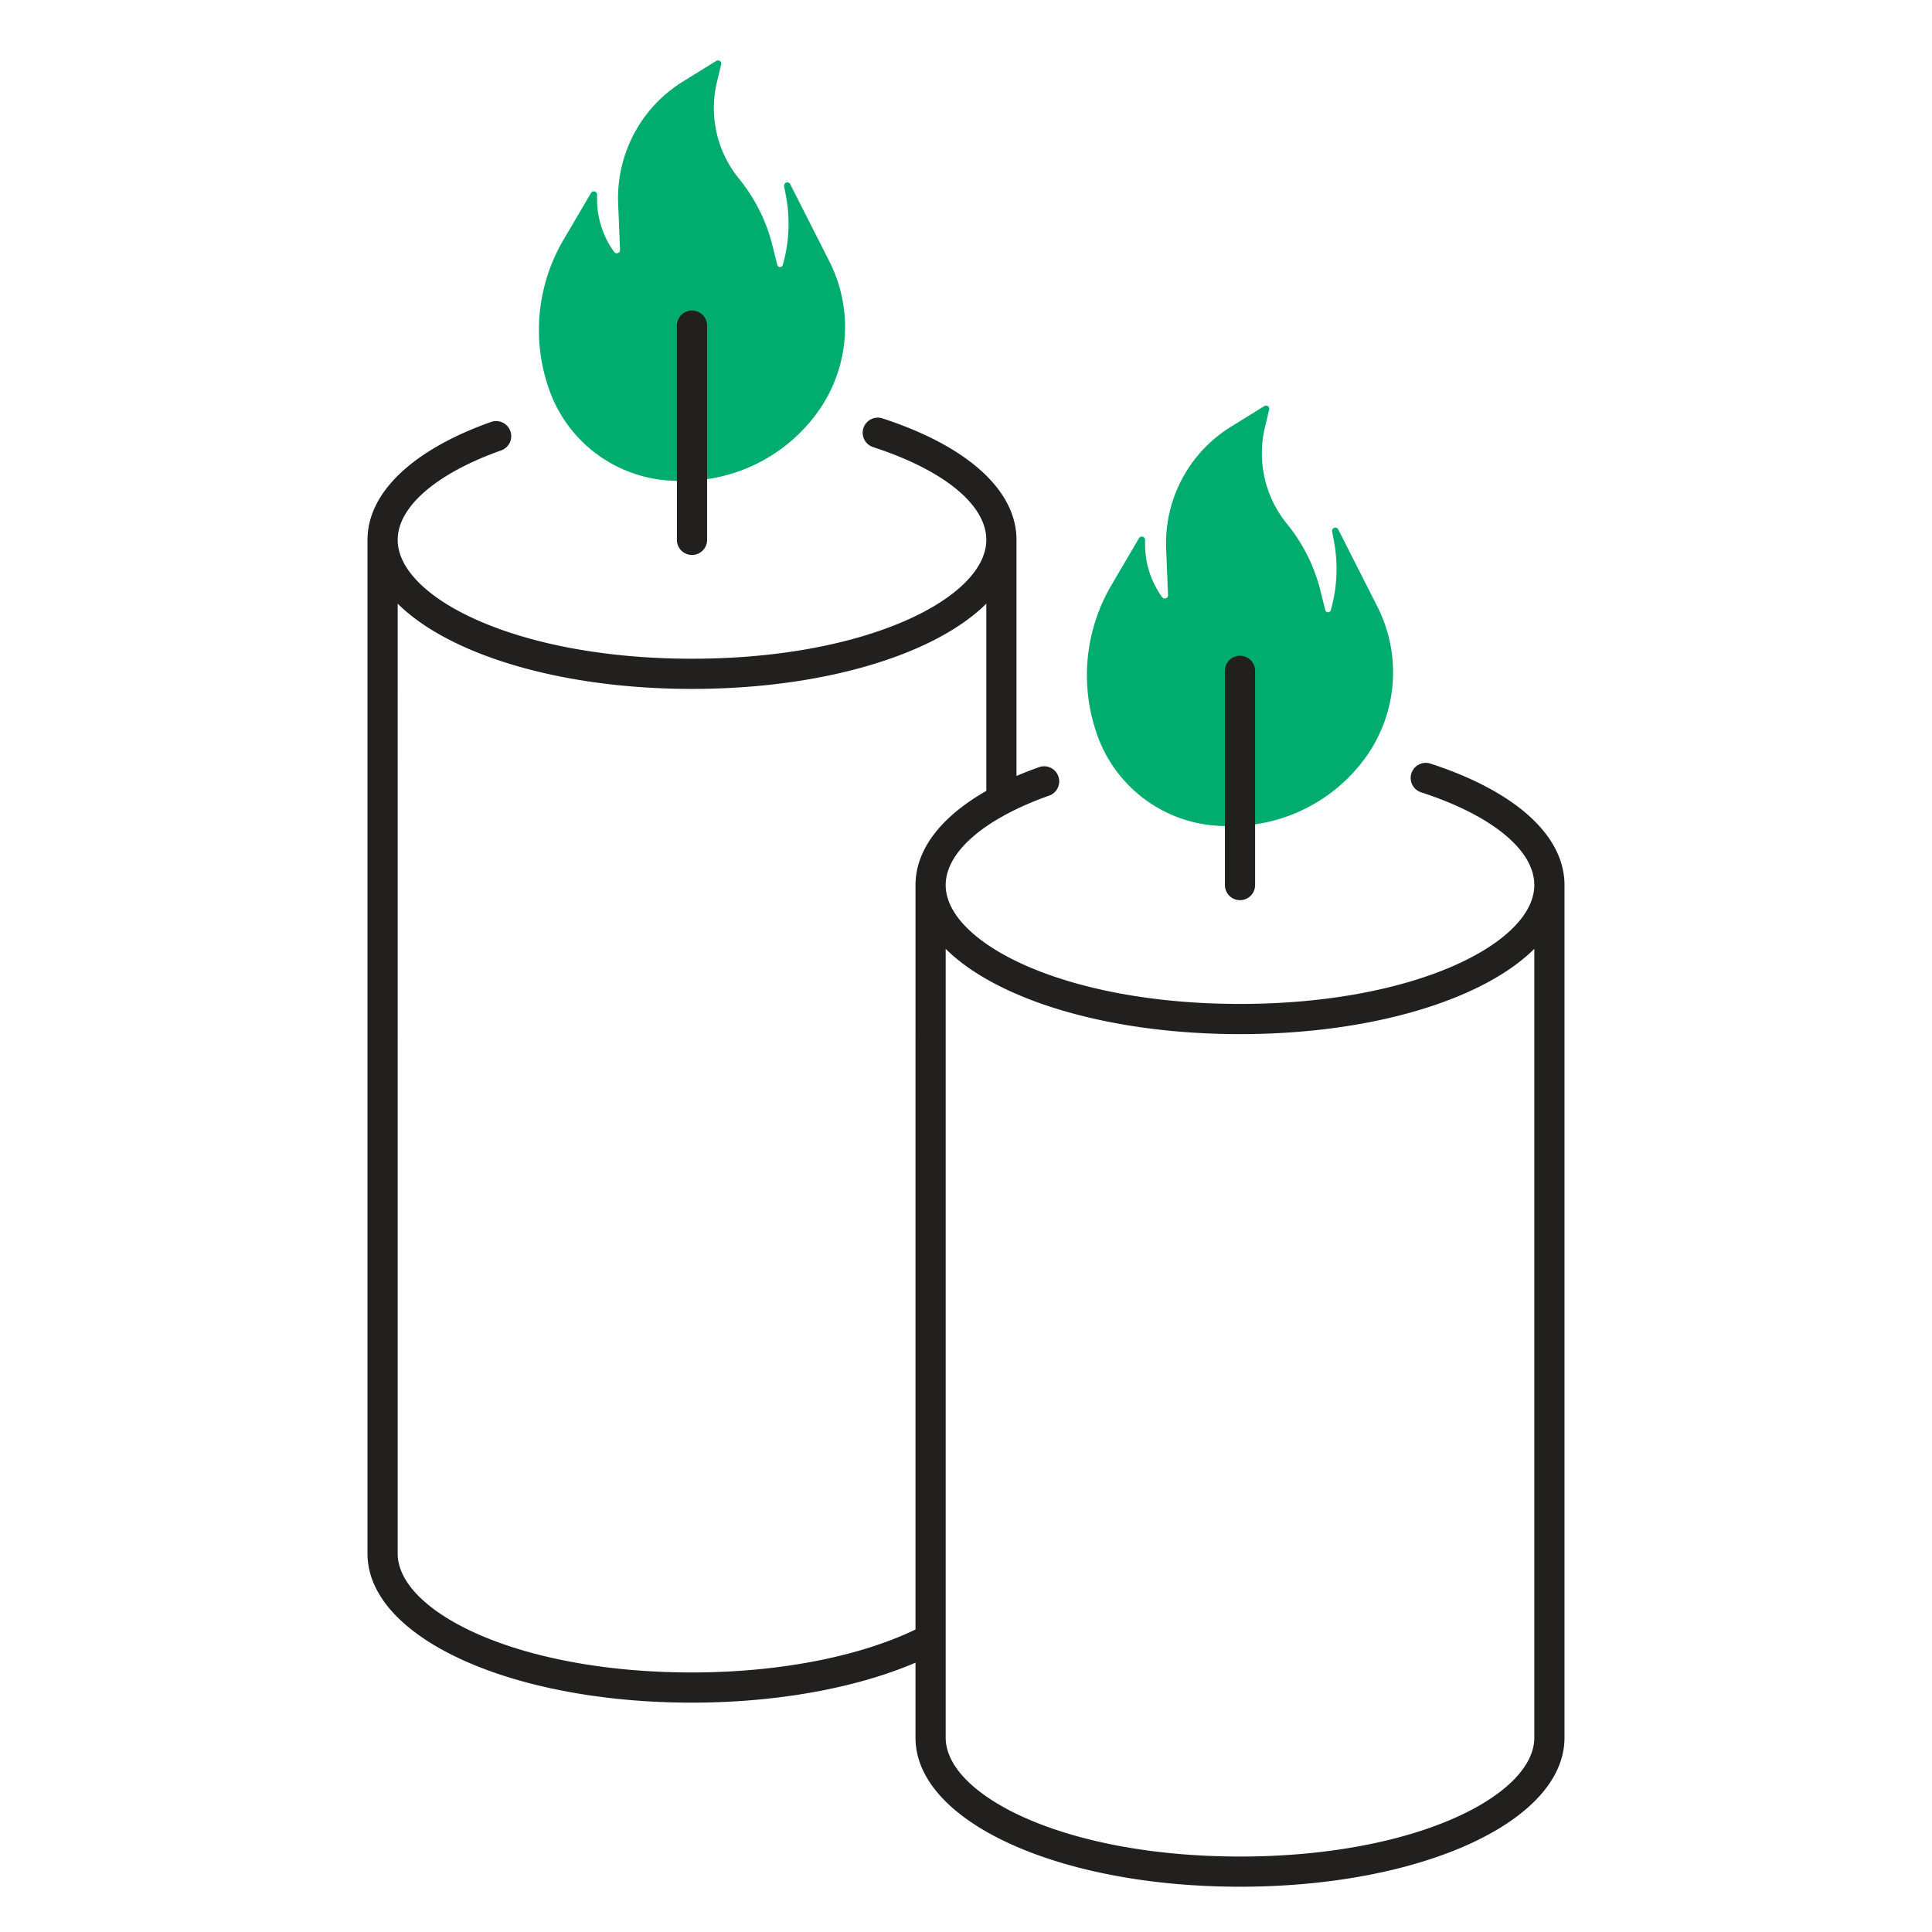
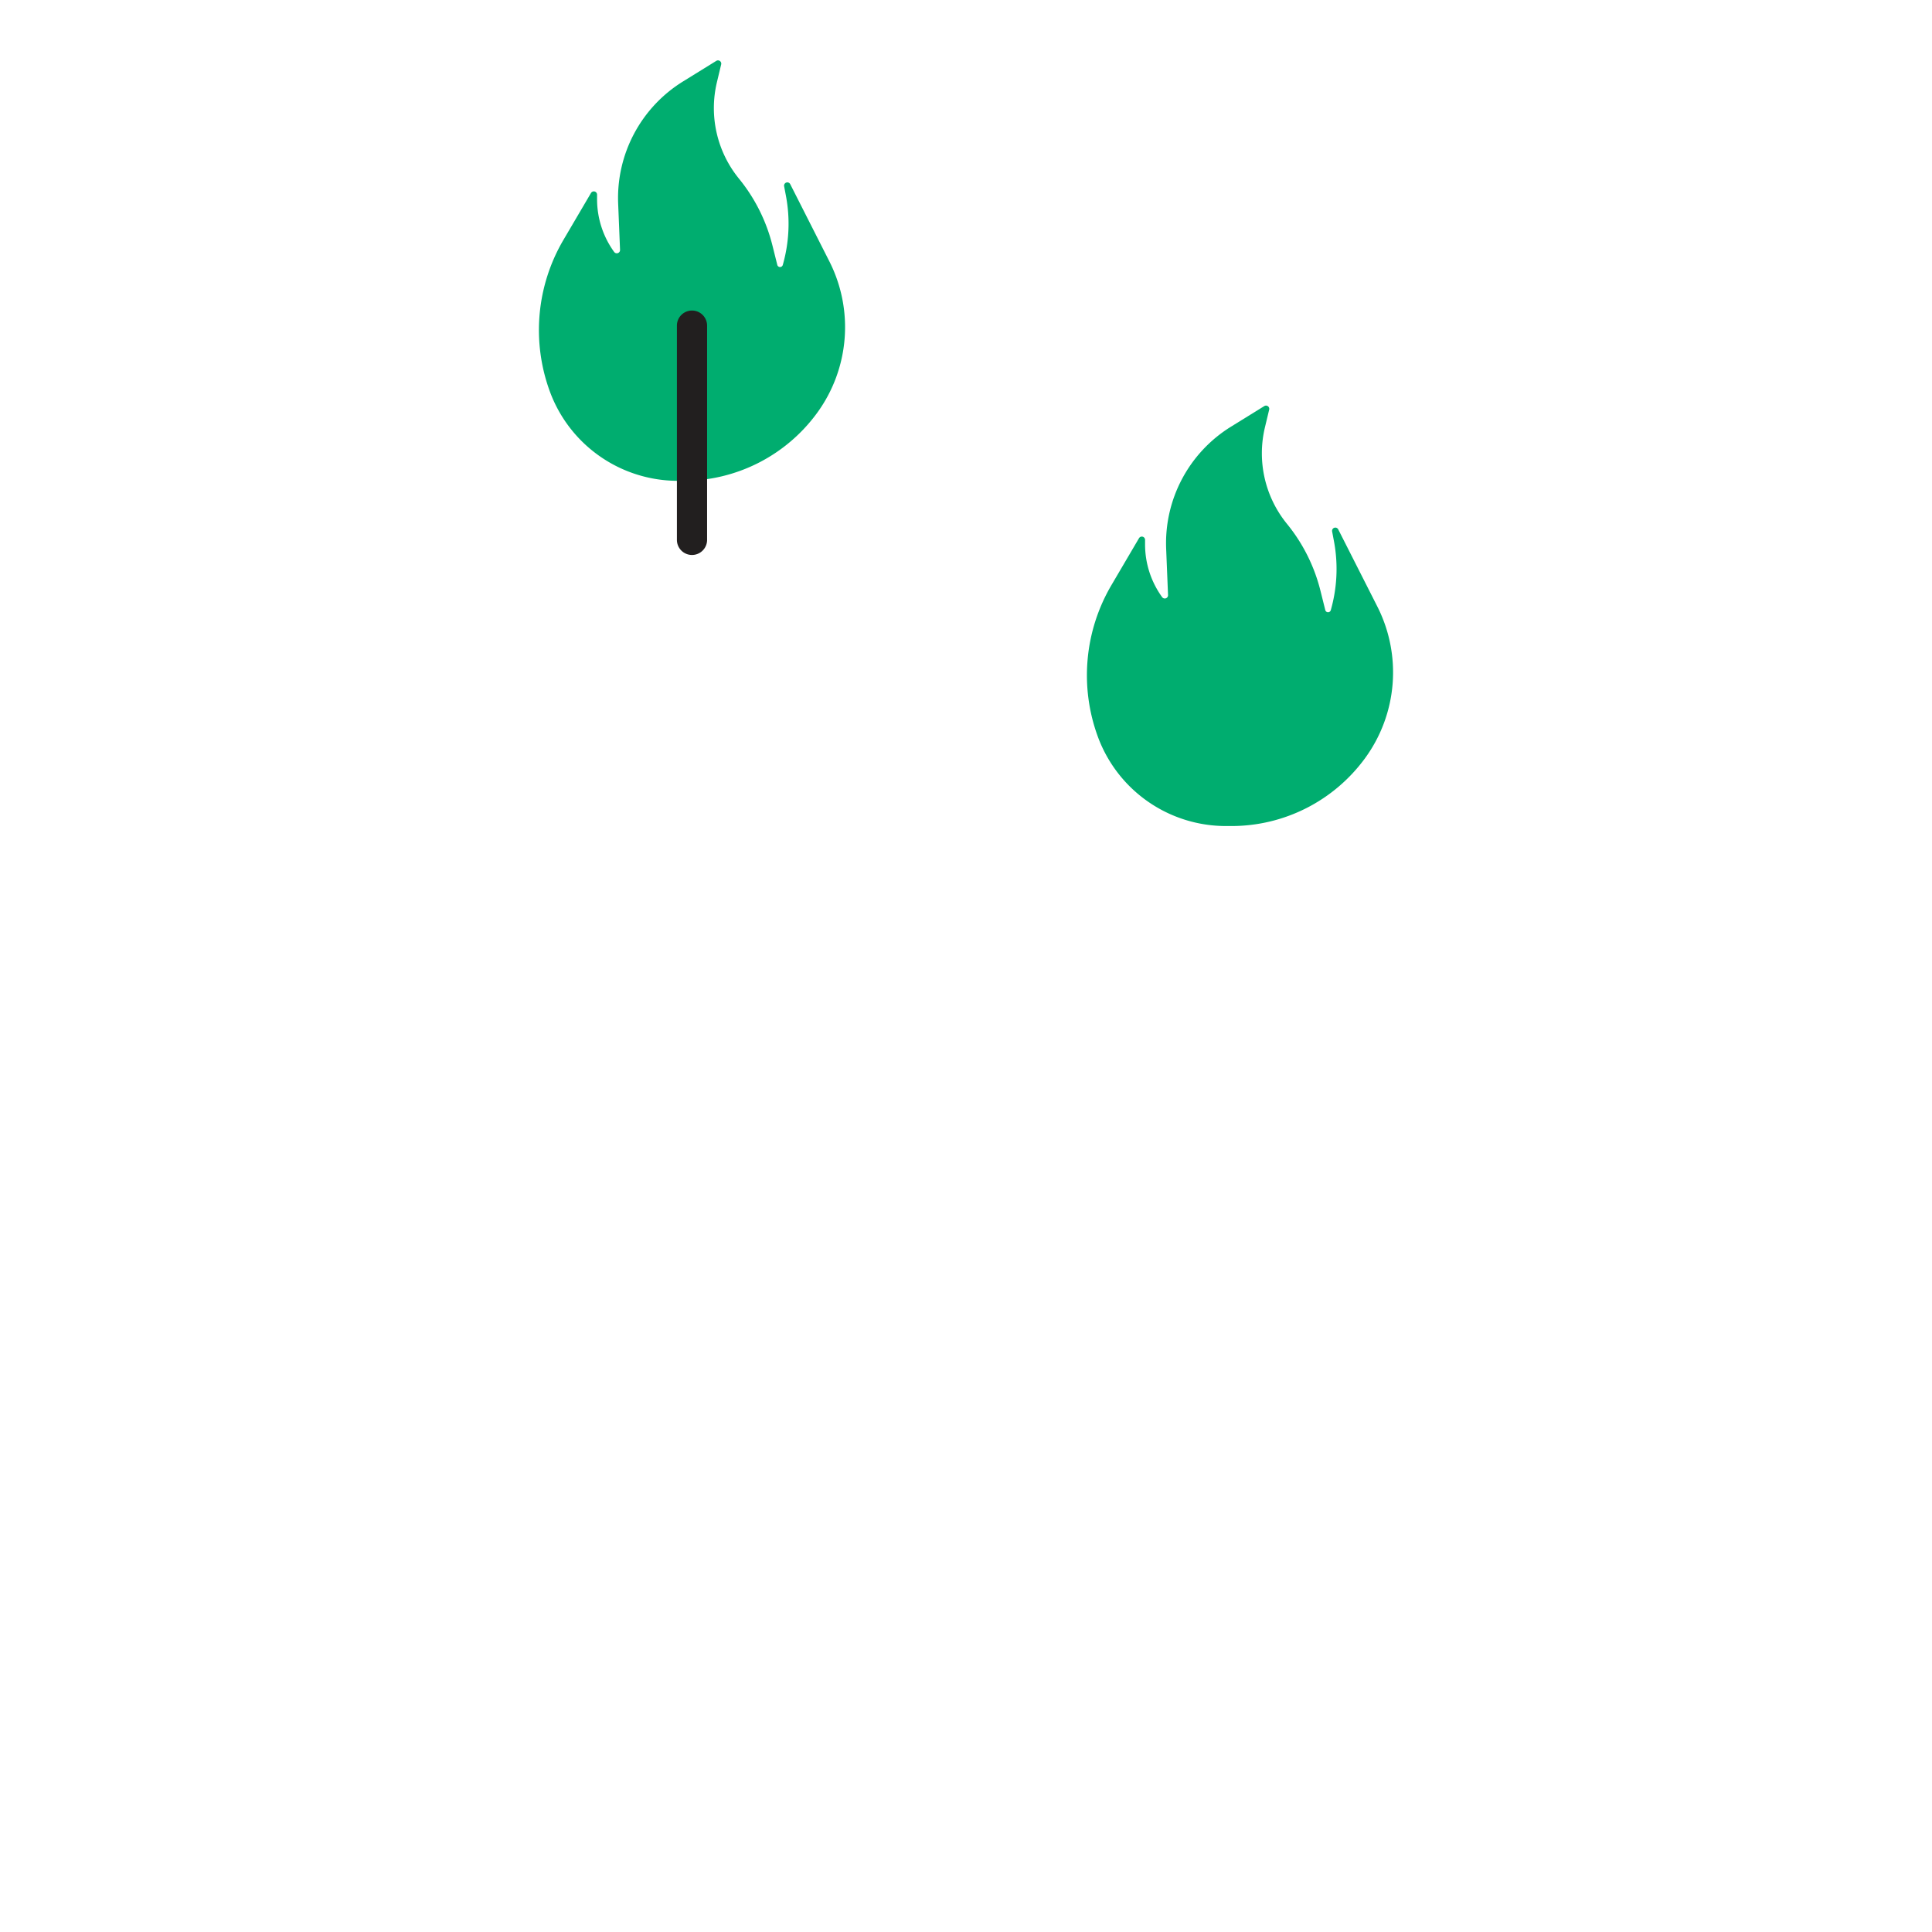
<svg xmlns="http://www.w3.org/2000/svg" id="Layer_1" data-name="Layer 1" viewBox="0 0 512 512">
  <defs>
    <style>.cls-1{fill:#00ad6f;}.cls-2{fill:#221f1f;}</style>
  </defs>
  <title>Icon</title>
  <path class="cls-1" d="M189.826,16.132l-8.83,5.462A36.308,36.308,0,0,0,163.818,53.946l.499,12.277a.864.864,0,0,1-1.563.542h0a23.802,23.802,0,0,1-4.524-13.96V51.583a.864.864,0,0,0-1.609-.438l-7.297,12.419a47.195,47.195,0,0,0-3.623,40.144l0,0a36.152,36.152,0,0,0,33.946,23.715h1.492a43.822,43.822,0,0,0,35.414-18.011l0,0a38.568,38.568,0,0,0,3.233-40.152L209.42,48.807a.864.864,0,0,0-1.619.551l.482,2.553a39.774,39.774,0,0,1-.838,18.308h0a.753.753,0,0,1-1.455-.024l-1.292-5.169a45.386,45.386,0,0,0-8.856-17.674v0a29.596,29.596,0,0,1-5.845-25.594l1.123-4.69A.864.864,0,0,0,189.826,16.132Z" />
  <path class="cls-1" d="M335.051,107.615l-8.83,5.462a36.308,36.308,0,0,0-17.178,32.353l.499,12.277a.864.864,0,0,1-1.563.542h0a23.802,23.802,0,0,1-4.524-13.96v-1.222a.864.864,0,0,0-1.609-.438l-7.297,12.419a47.195,47.195,0,0,0-3.623,40.144v0a36.152,36.152,0,0,0,33.946,23.715h1.492a43.822,43.822,0,0,0,35.414-18.011l0,0a38.568,38.568,0,0,0,3.233-40.152l-10.366-20.453a.864.864,0,0,0-1.619.551l.482,2.553a39.773,39.773,0,0,1-.838,18.308h0a.753.753,0,0,1-1.455-.024l-1.292-5.169a45.386,45.386,0,0,0-8.856-17.674l0,0a29.596,29.596,0,0,1-5.845-25.594l1.123-4.69A.864.864,0,0,0,335.051,107.615Z" />
-   <path class="cls-2" d="M132.815,119.362a4,4,0,1,0-2.672-7.541c-20.814,7.378-32.752,18.769-32.752,31.251V411.721c0,22.147,37.773,39.497,85.995,39.497,22.284,0,43.429-3.823,59.23-10.591V460.502c0,22.148,37.774,39.498,85.996,39.498s85.995-17.35,85.995-39.498V234.556c0-13.109-12.948-24.843-35.523-32.193a4,4,0,0,0-2.477,7.607c18.785,6.116,30,15.307,30,24.586,0,15.211-31.341,31.497-77.995,31.497-46.655,0-77.996-16.286-77.996-31.497,0-8.761,10.252-17.625,27.424-23.711a4,4,0,1,0-2.672-7.541q-3.131,1.11-5.986,2.339v-62.571c0-13.109-12.948-24.843-35.523-32.193a4,4,0,1,0-2.477,7.607c18.785,6.116,30,15.307,30,24.586,0,15.211-31.341,31.497-77.996,31.497-46.654,0-77.995-16.286-77.995-31.497C105.392,134.312,115.644,125.448,132.815,119.362ZM328.613,274.053c34.975,0,64.438-9.131,77.995-22.595V460.502c0,15.211-31.341,31.498-77.995,31.498-46.655,0-77.996-16.287-77.996-31.498V251.458C264.174,264.922,293.638,274.053,328.613,274.053ZM183.387,182.569c34.975,0,64.439-9.131,77.996-22.595v49.621c-12.082,6.894-18.766,15.621-18.766,24.96V431.841c-15.026,7.243-36.42,11.377-59.23,11.377-46.654,0-77.995-16.286-77.995-31.497V159.974C118.948,173.439,148.412,182.569,183.387,182.569Z" />
  <path class="cls-2" d="M187.387,143.072V86.296a4,4,0,1,0-8,0v56.776a4,4,0,0,0,8,0Z" />
-   <path class="cls-2" d="M332.613,234.556V177.779a4,4,0,1,0-8,0v56.776a4,4,0,1,0,8,0Z" />
</svg>